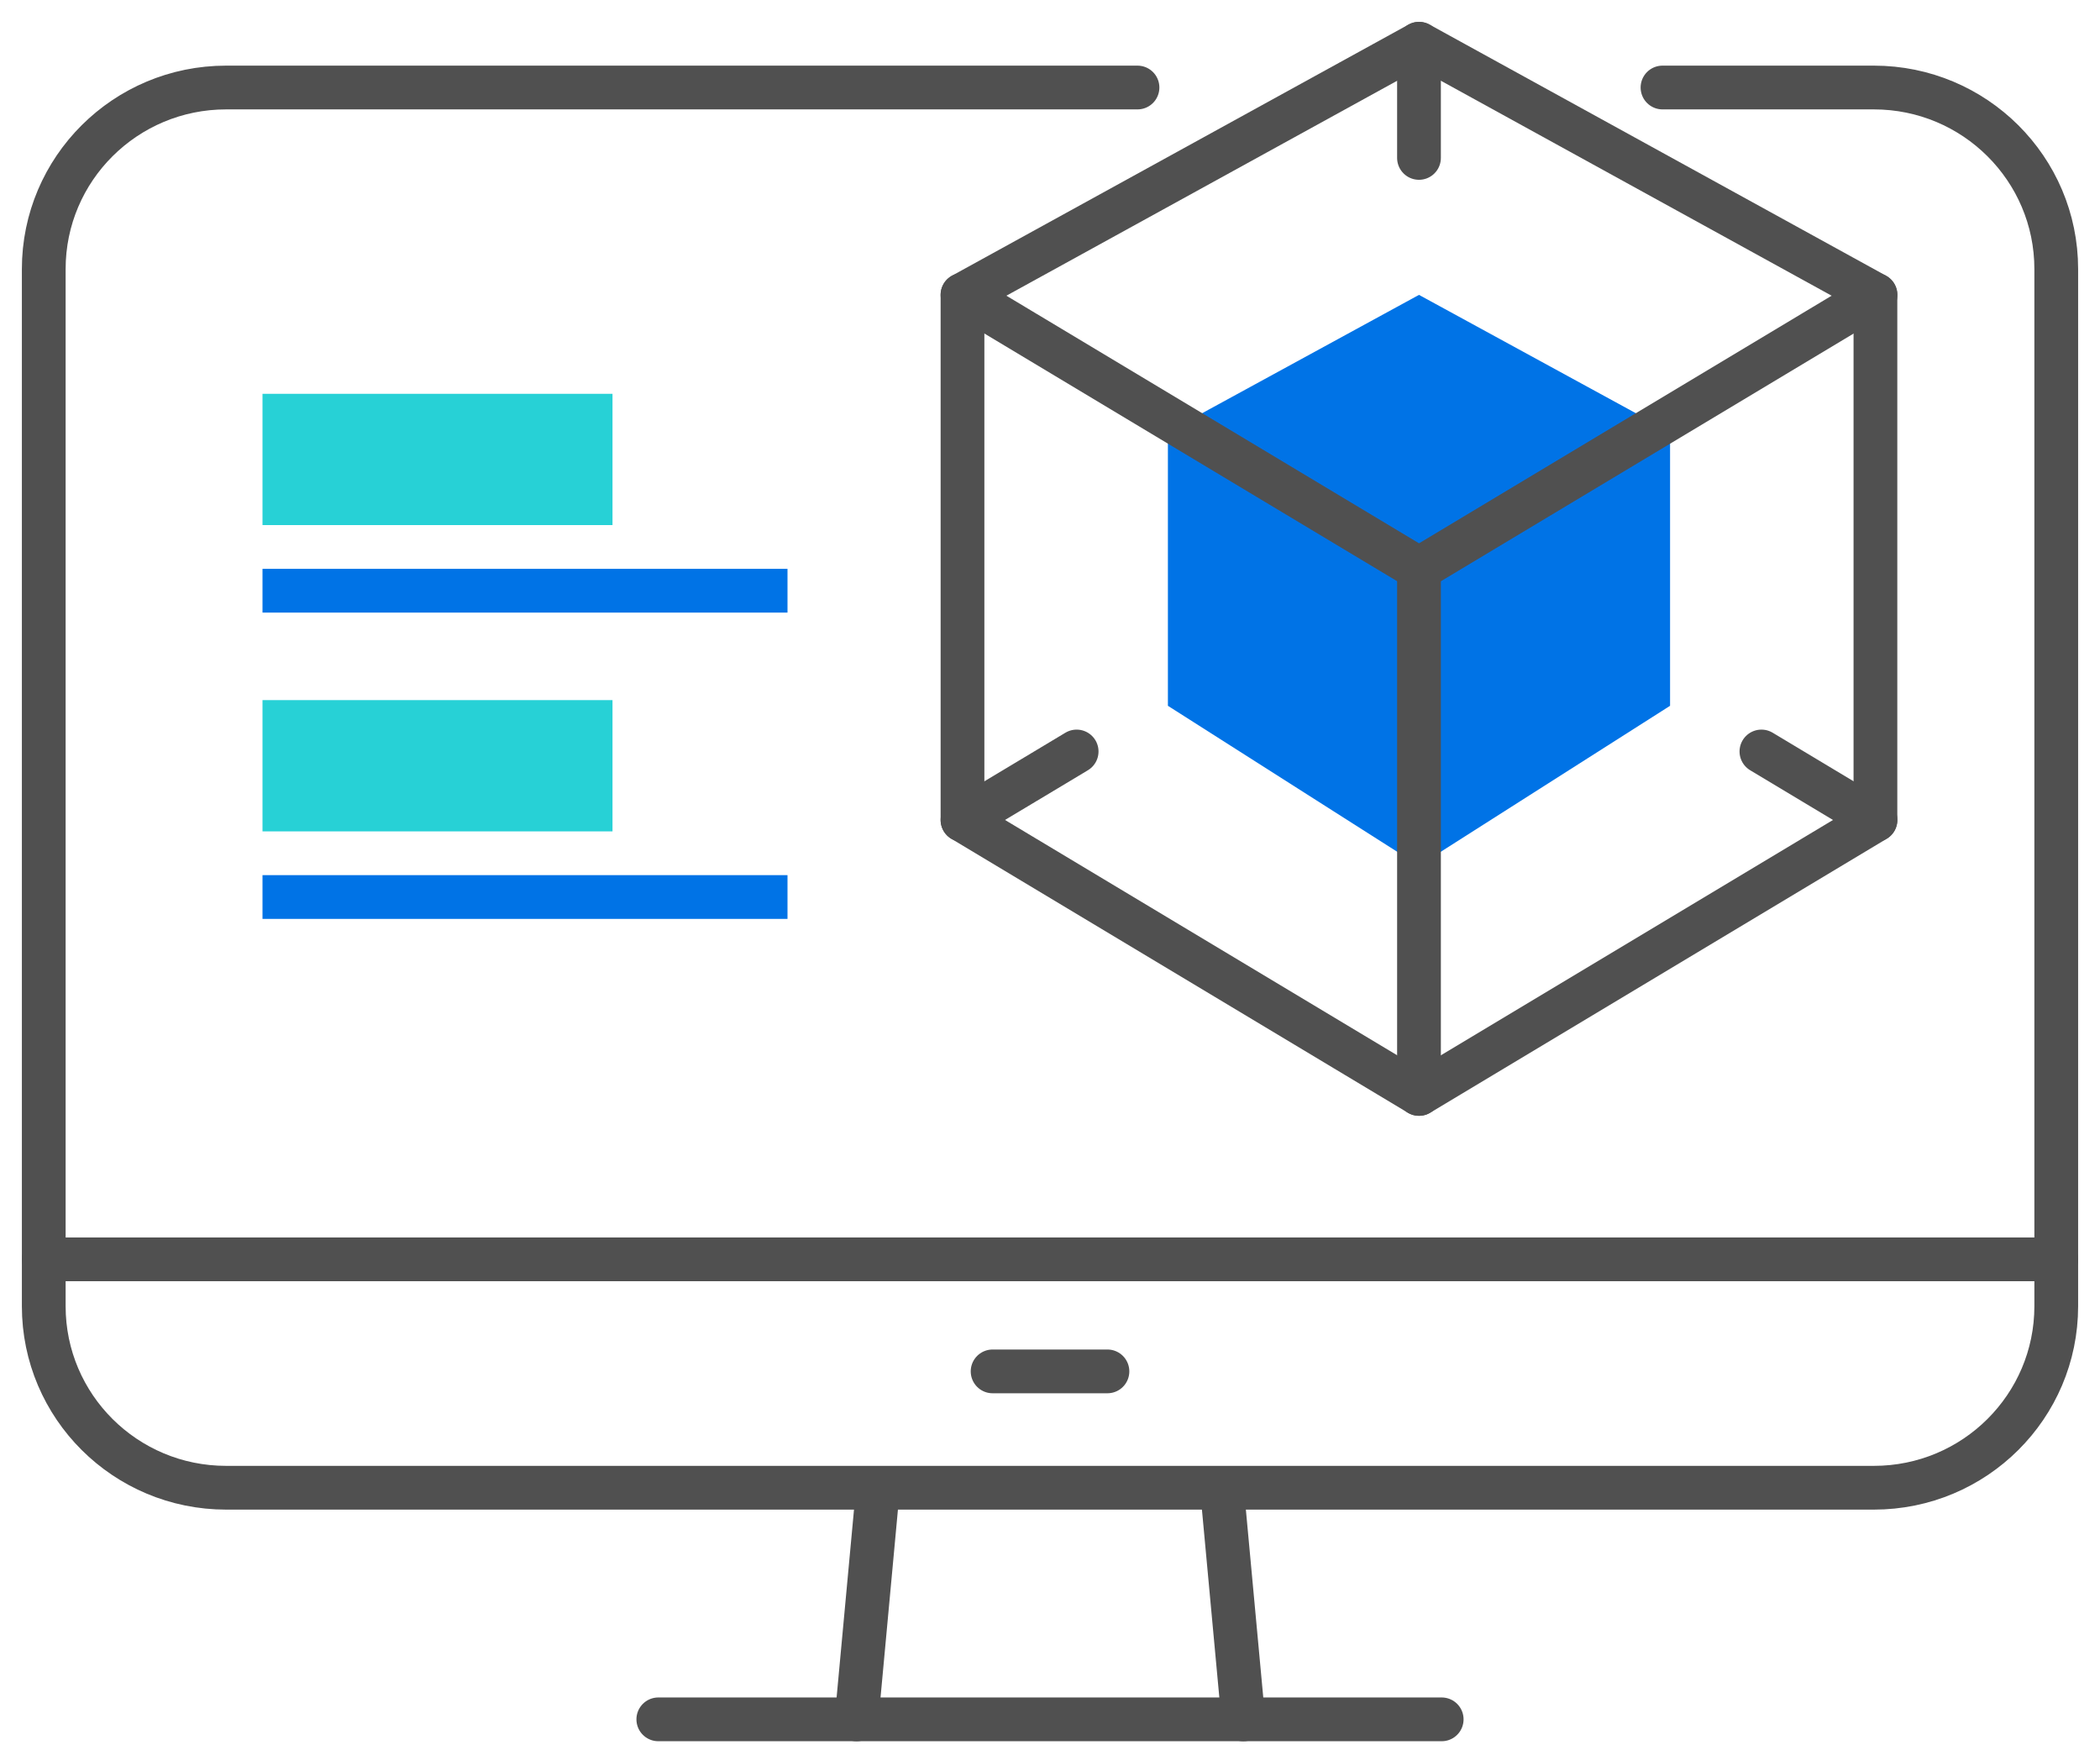
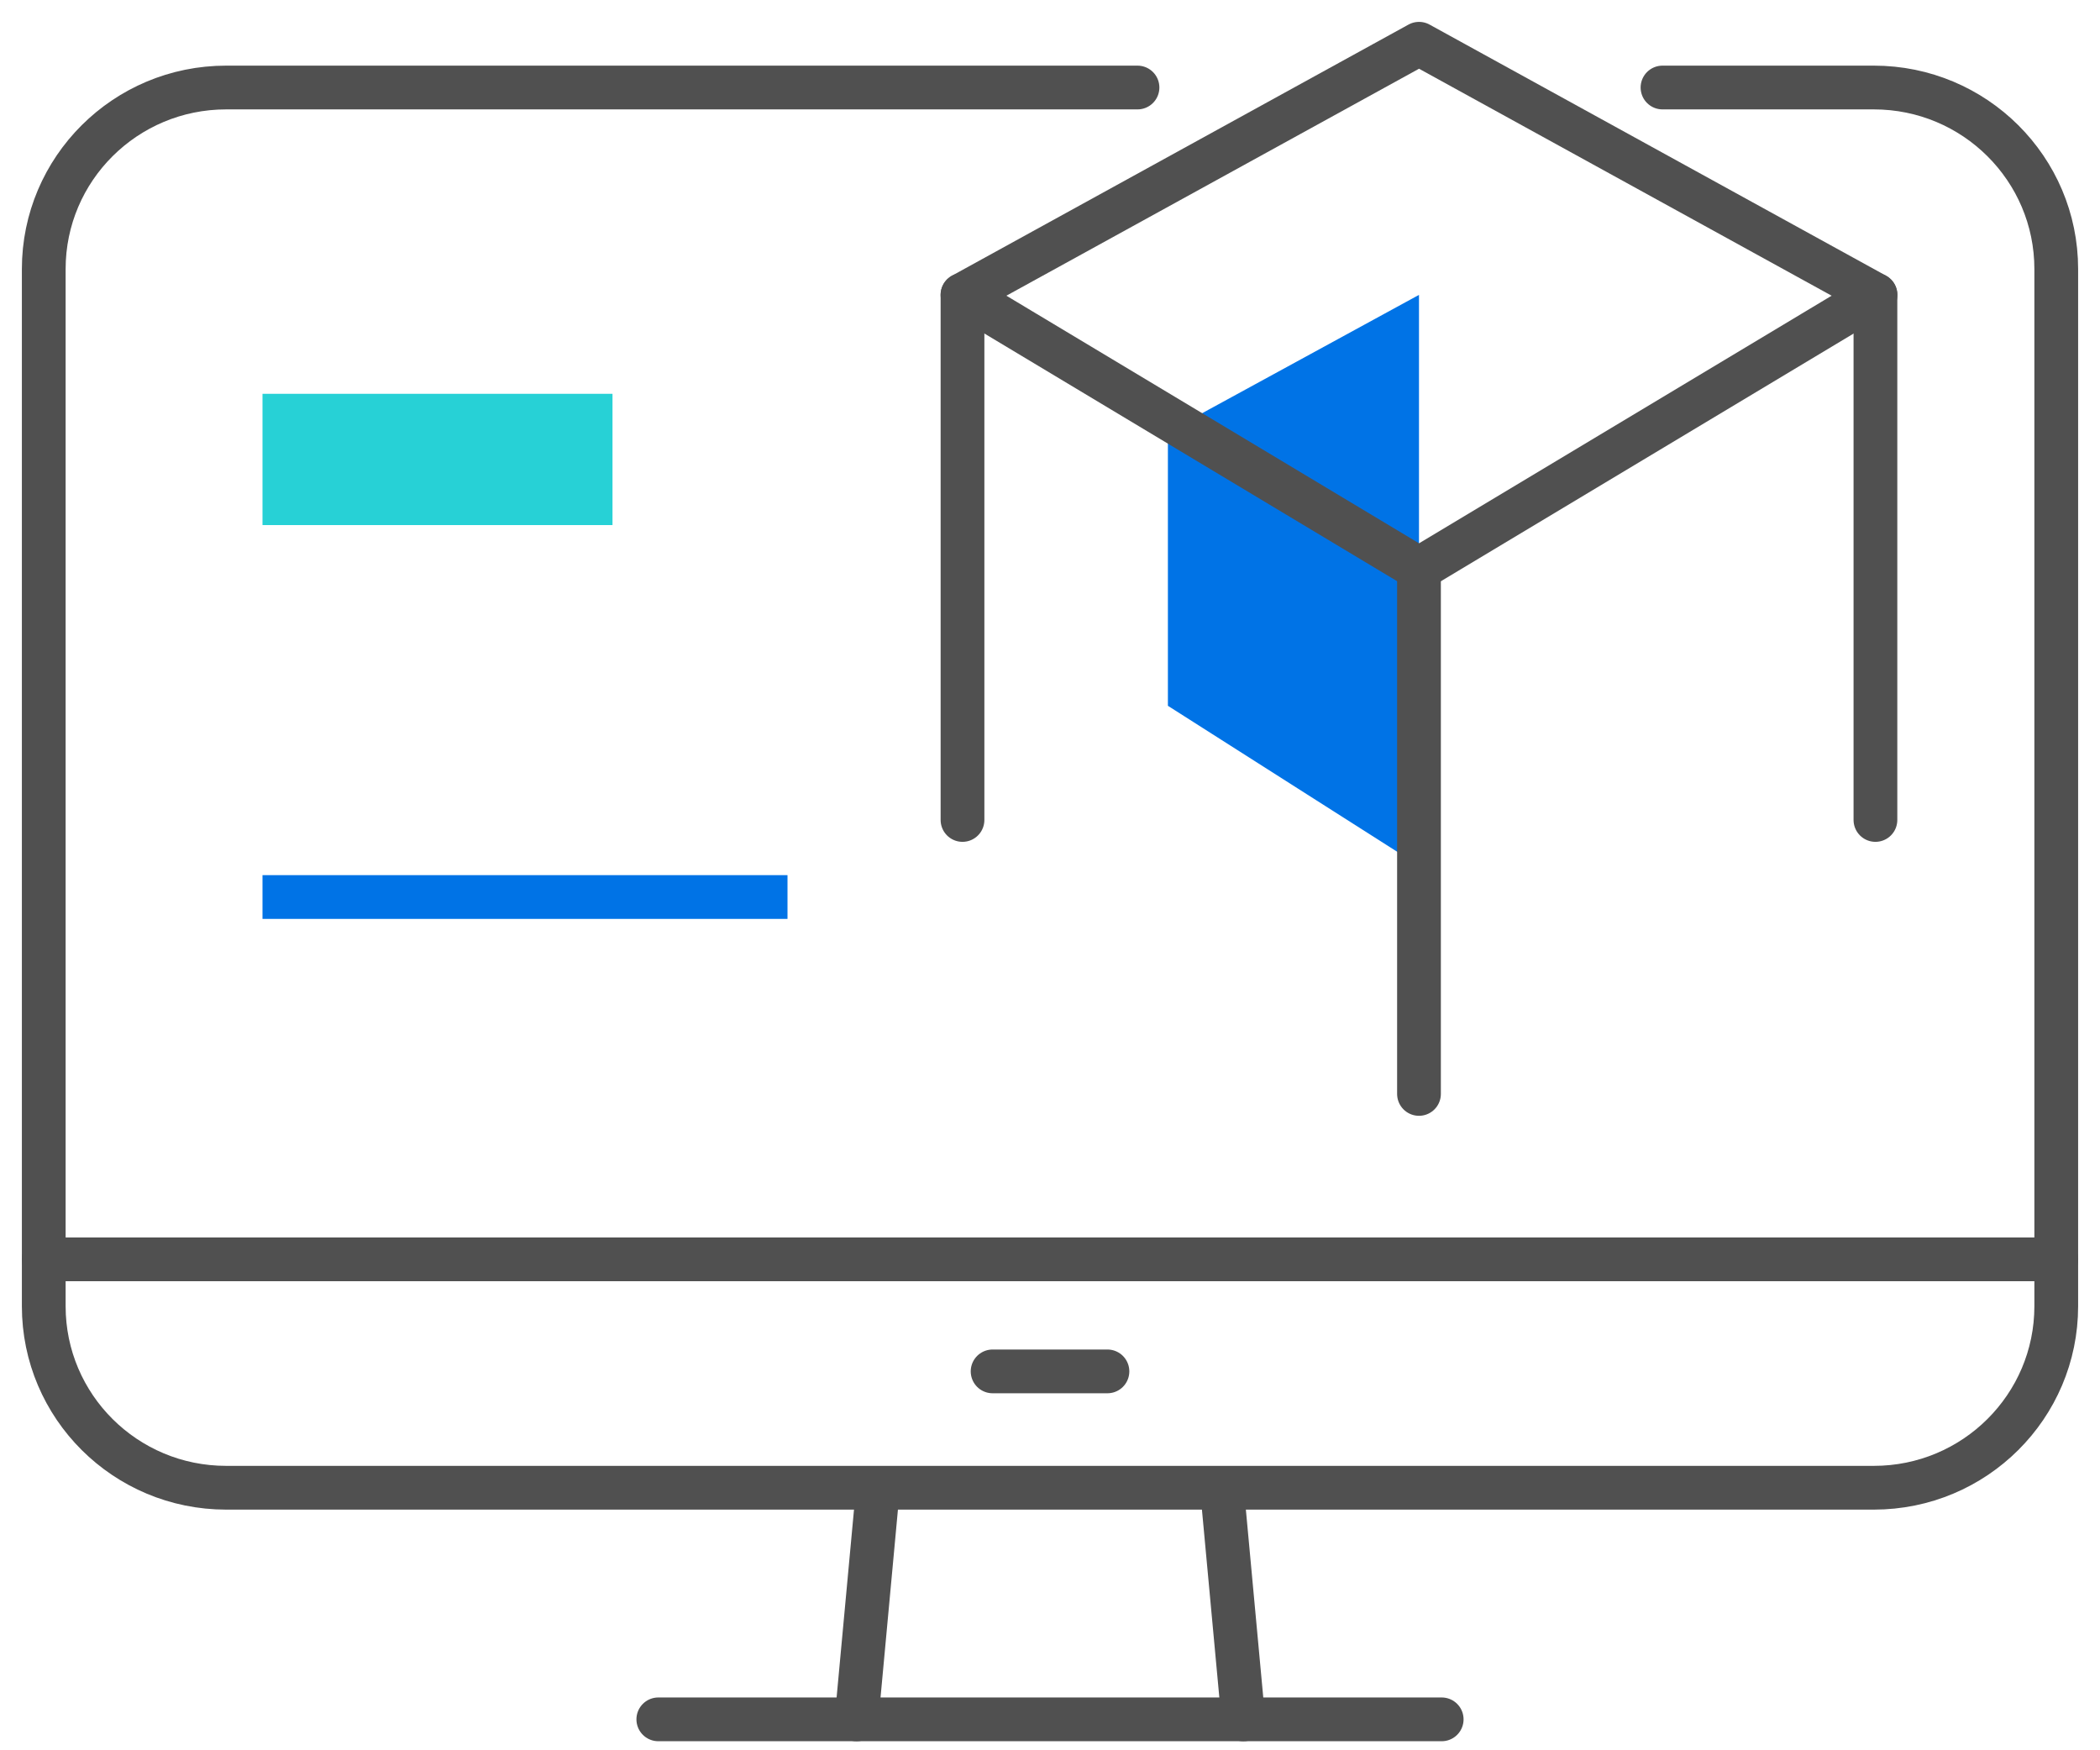
<svg xmlns="http://www.w3.org/2000/svg" width="48" height="40" viewBox="0 0 48 40" fill="none">
-   <path d="M32.434 6.739L26.695 9.87V16.13L32.434 19.783L38.173 16.13V9.87L32.434 6.739Z" fill="#0073E6" />
-   <path d="M40.261 17.174L42.869 18.739L32.435 25L22 18.739L24.609 17.174" stroke="#505050" stroke-linecap="round" stroke-linejoin="round" />
+   <path d="M32.434 6.739L26.695 9.87V16.13L32.434 19.783V9.87L32.434 6.739Z" fill="#0073E6" />
  <path d="M22 6.739L32.435 13L42.869 6.739L32.435 1L22 6.739Z" stroke="#505050" stroke-linecap="round" stroke-linejoin="round" />
  <path d="M42.867 6.739V18.739" stroke="#505050" stroke-linecap="round" stroke-linejoin="round" />
  <path d="M32.434 13V25" stroke="#505050" stroke-linecap="round" stroke-linejoin="round" />
-   <path d="M32.434 1V3.609" stroke="#505050" stroke-linecap="round" stroke-linejoin="round" />
  <path d="M22 6.739V18.739" stroke="#505050" stroke-linecap="round" stroke-linejoin="round" />
  <path d="M38 2L42.831 2C45.134 2 47 3.858 47 6.149V29.851C47 32.142 45.134 34 42.831 34H5.169C2.866 34 1 32.142 1 29.851V6.149C1 3.858 2.866 2 5.169 2L26 2" stroke="#505050" stroke-linecap="round" stroke-linejoin="round" />
  <rect x="6" y="9" width="8" height="3" fill="#27D1D6" />
-   <rect x="6" y="16" width="8" height="3" fill="#27D1D6" />
-   <rect x="6" y="13" width="12" height="1" fill="#0073E6" />
  <rect x="6" y="20" width="12" height="1" fill="#0073E6" />
  <path d="M22.688 31.341H25.313" stroke="#505050" stroke-linecap="round" stroke-linejoin="round" />
  <path d="M1 28.78H47" stroke="#505050" stroke-linecap="round" stroke-linejoin="round" />
  <path d="M19.578 39.294L20.056 34.135" stroke="#505050" stroke-linecap="round" stroke-linejoin="round" />
  <path d="M27.941 34.135L28.419 39.294" stroke="#505050" stroke-linecap="round" stroke-linejoin="round" />
  <path d="M15.047 39.293H32.953" stroke="#505050" stroke-linecap="round" stroke-linejoin="round" />
</svg>